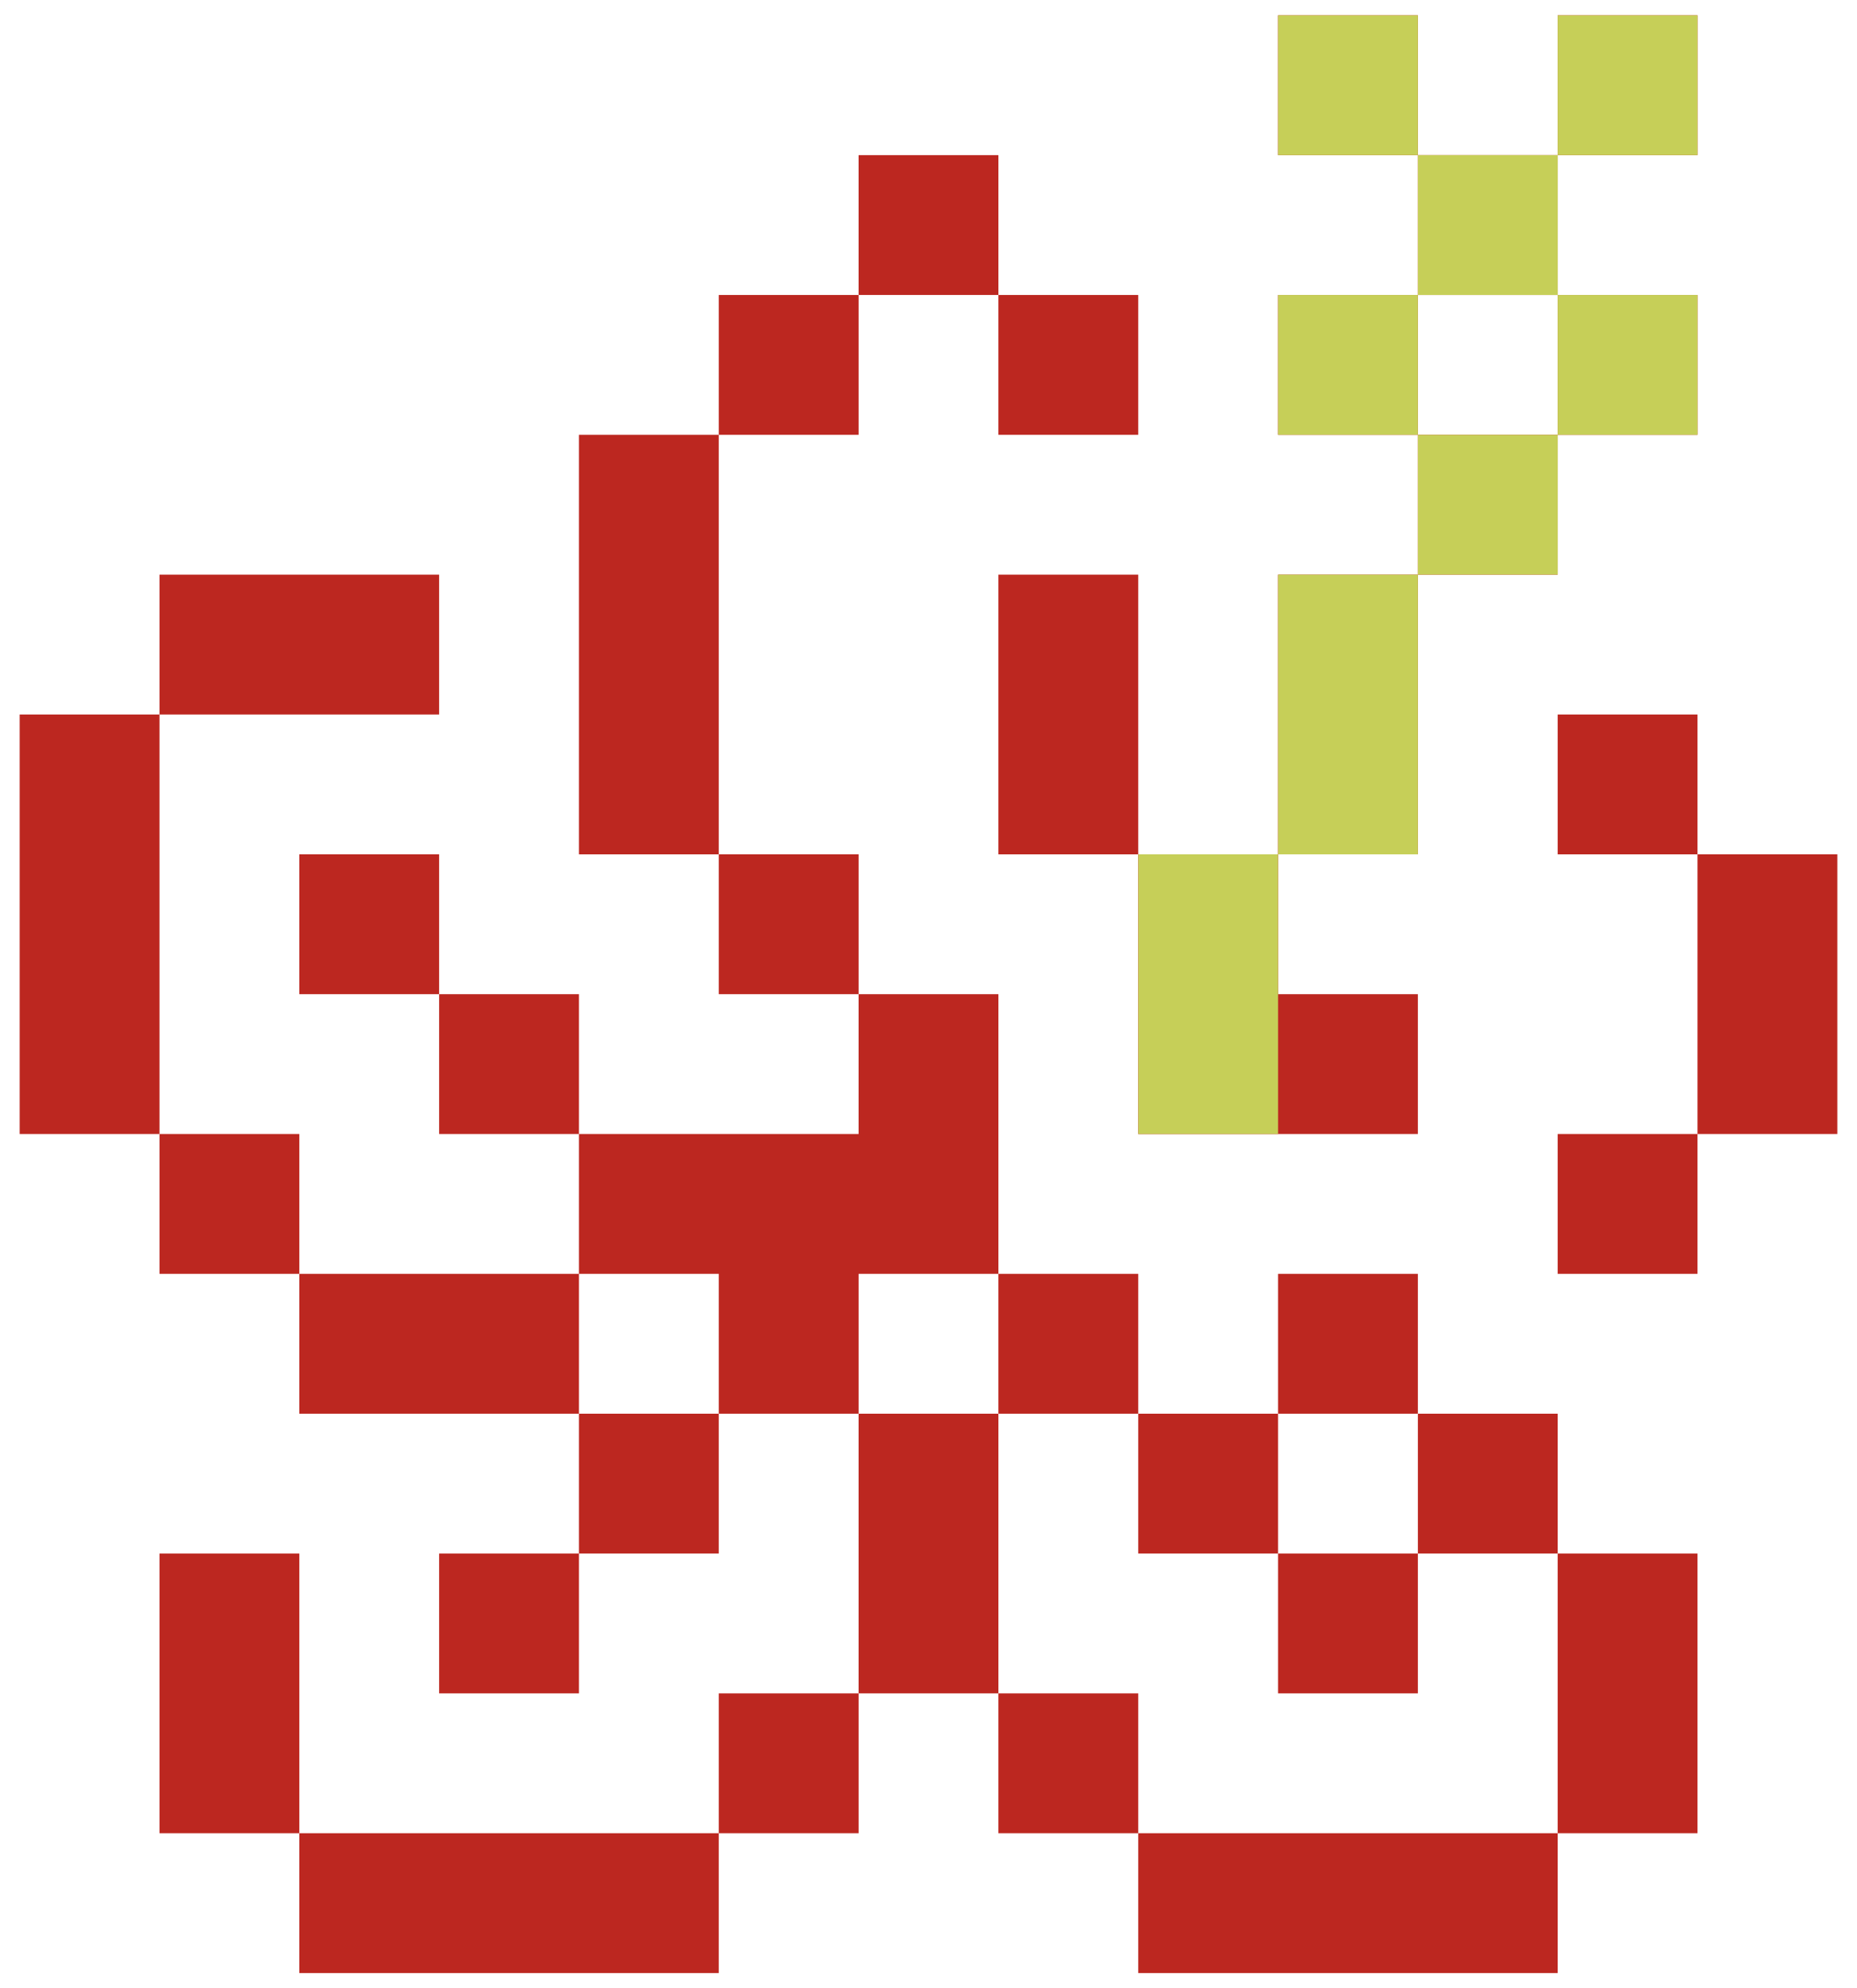
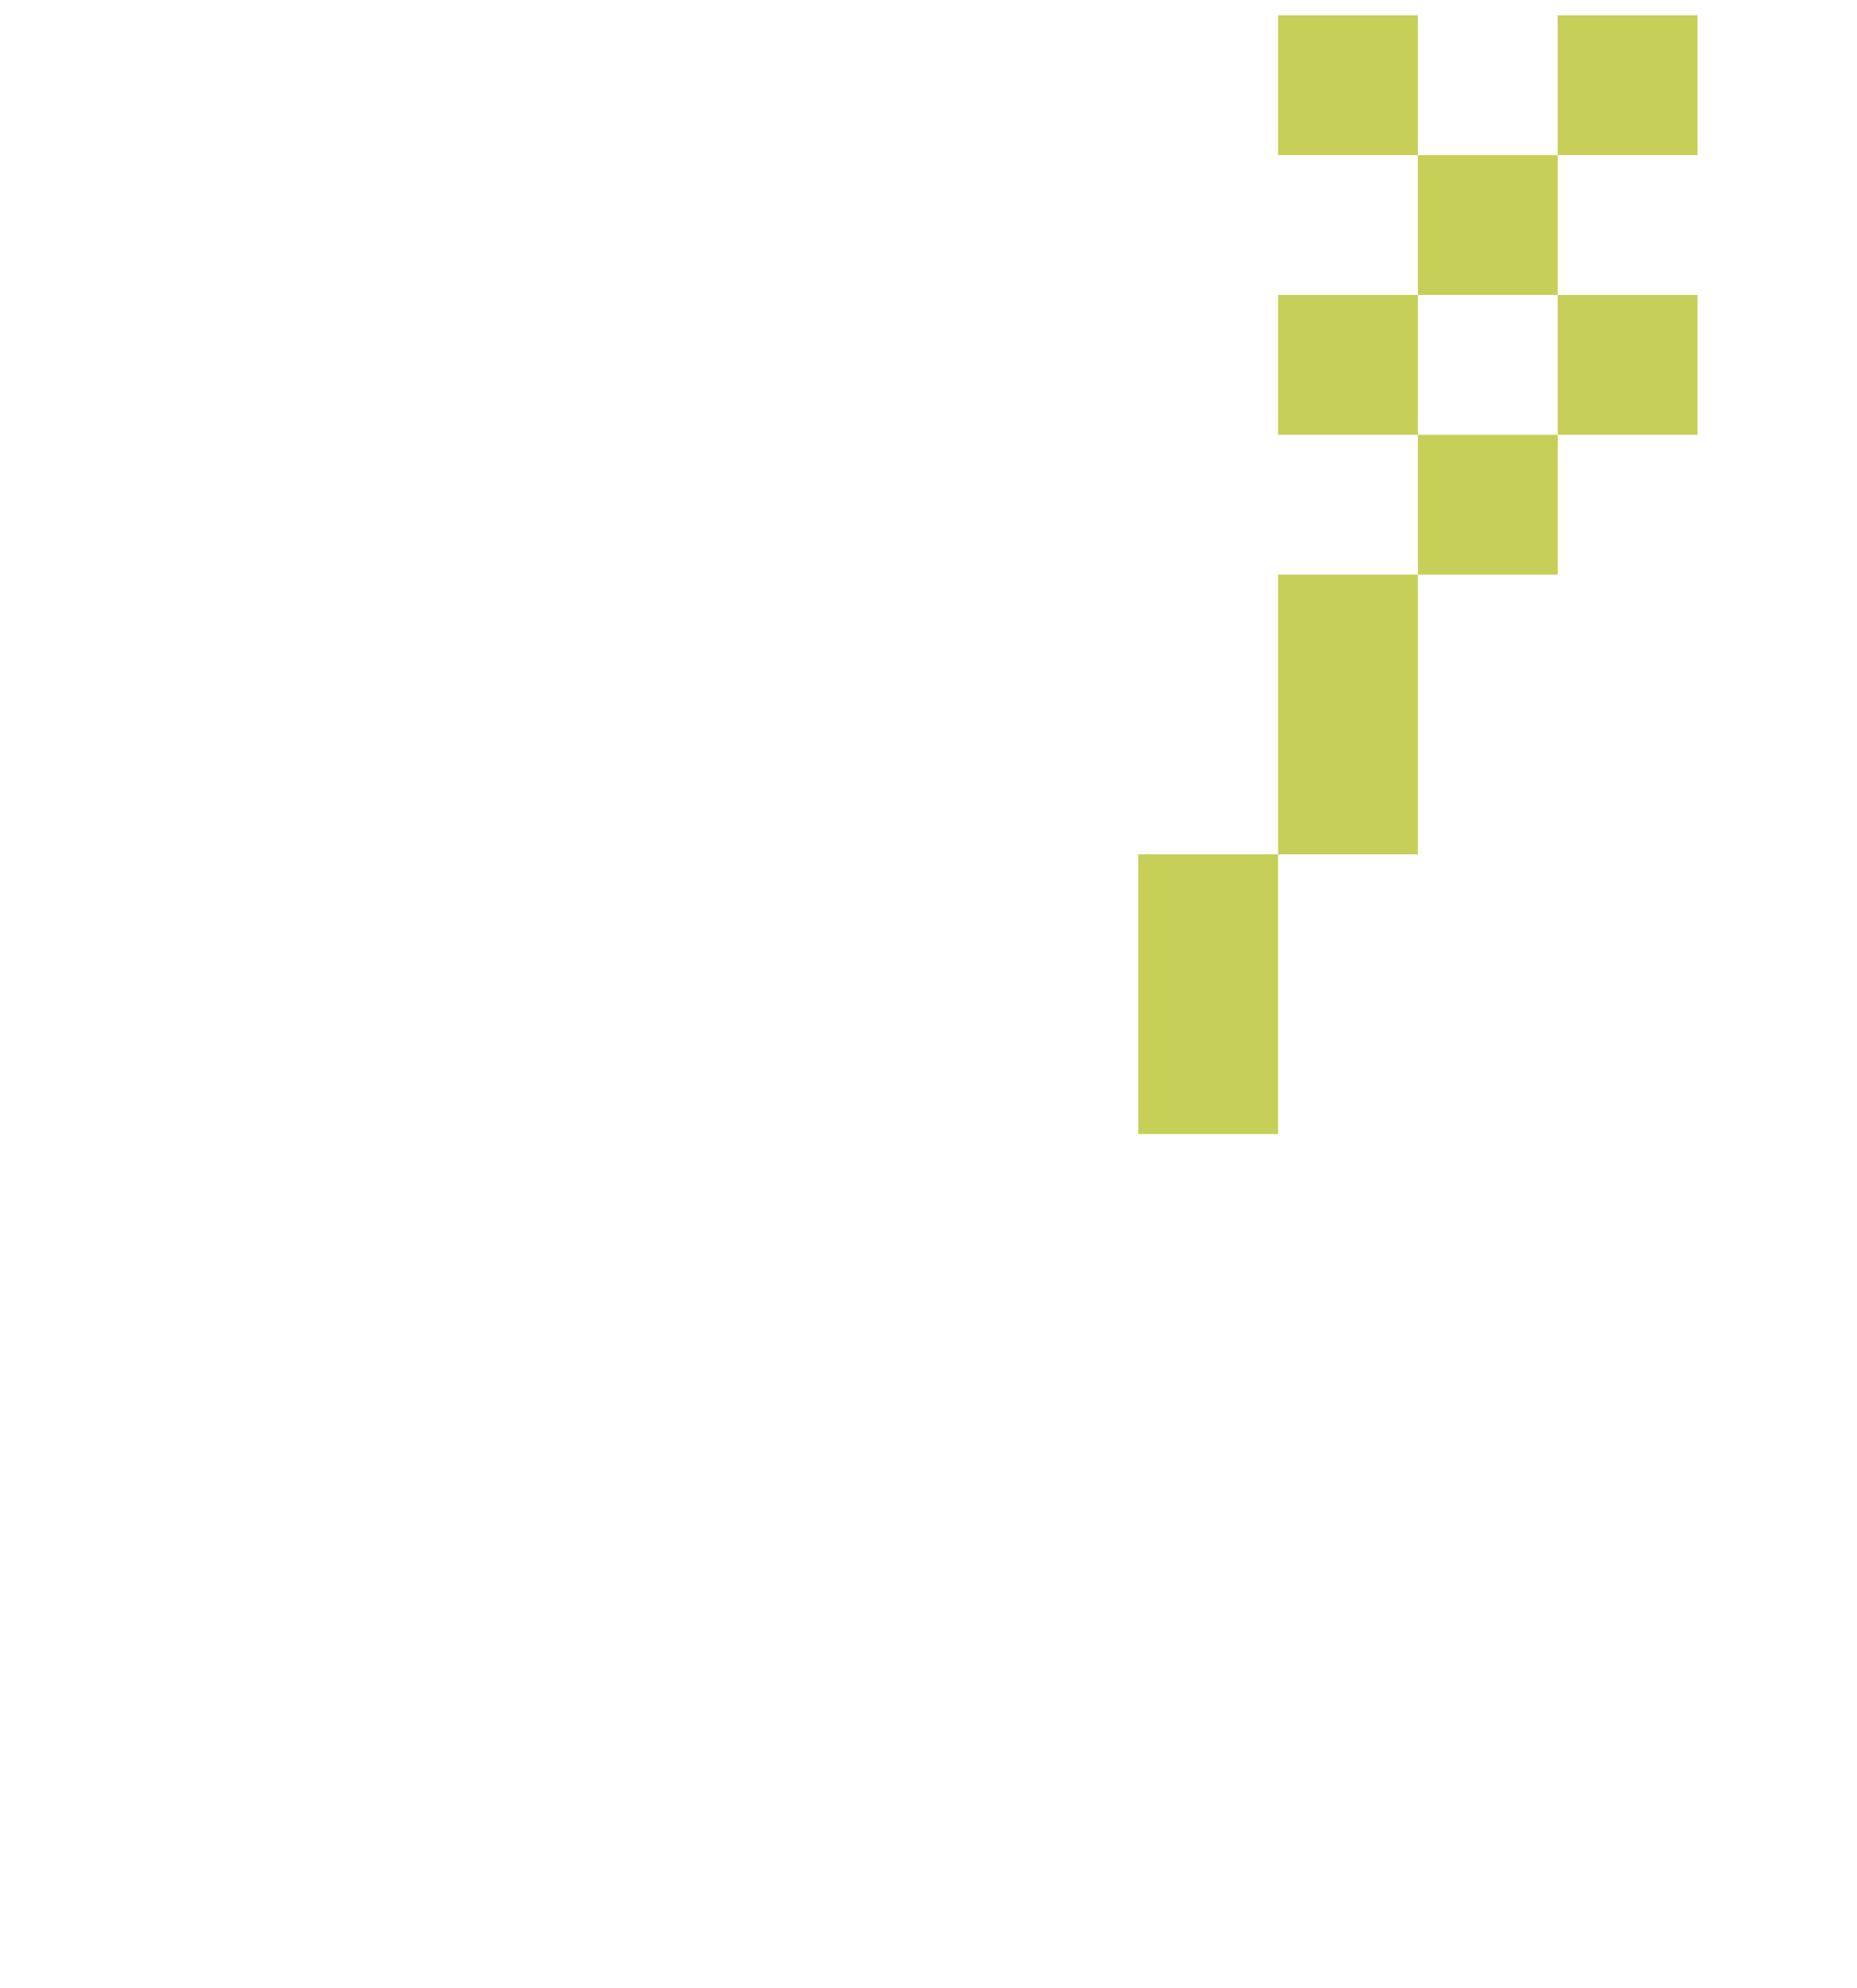
<svg xmlns="http://www.w3.org/2000/svg" width="85" height="91" viewBox="0 0 85 91" fill="none">
-   <path d="M52.1 13.5V19.9H45.7V13.5H52.1ZM45.7 7.1V13.5H39.3V7.1H45.7ZM32.9 26.3V32.7H26.5V26.3H32.9ZM32.9 32.7V39.1H26.5V32.7H32.9ZM58.5 39.1V45.5H52.1V39.1H58.5ZM64.9 32.7V39.1H58.5V32.7H64.9ZM64.9 26.3V32.7H58.5V26.3H64.9ZM64.9 58.3V64.7H58.5V58.3H64.9ZM77.7 51.9V58.3H71.3V51.9H77.7ZM77.7 32.7V39.1H71.3V32.7H77.7ZM84.1 39.1V45.5H77.7V39.1H84.1ZM84.1 45.5V51.9H77.7V45.5H84.1ZM32.9 19.9V26.3H26.5V19.9H32.9ZM13.7 51.9V58.3H7.3V51.9H13.7ZM26.5 58.3V64.7H20.1V58.3H26.5ZM32.9 51.9V58.3H26.5V51.9H32.9ZM20.1 58.3V64.7H13.7V58.3H20.1ZM13.7 71.1V77.5H7.3V71.1H13.7ZM13.7 77.5V83.9H7.3V77.5H13.7ZM20.1 83.9V90.3H13.7V83.9H20.1ZM26.5 83.9V90.3H20.1V83.9H26.5ZM32.9 83.9V90.3H26.5V83.9H32.9ZM39.3 77.5V83.9H32.9V77.5H39.3ZM45.7 71.1V77.5H39.3V71.1H45.7ZM45.7 64.7V71.1H39.3V64.7H45.7ZM52.1 77.5V83.9H45.7V77.5H52.1ZM58.5 83.9V90.3H52.1V83.9H58.5ZM64.9 83.9V90.3H58.5V83.9H64.9ZM71.3 83.9V90.3H64.9V83.9H71.3ZM77.7 77.5V83.9H71.3V77.5H77.7ZM77.7 71.1V77.5H71.3V71.1H77.7ZM71.3 64.7V71.1H64.9V64.7H71.3ZM64.9 0.7V7.1H58.5V0.7H64.9ZM77.7 0.7V7.1H71.3V0.7H77.7ZM71.3 7.1V13.5H64.9V7.1H71.3ZM64.9 13.5V19.9H58.5V13.5H64.9ZM77.7 13.5V19.9H71.3V13.5H77.7ZM39.3 13.5V19.9H32.9V13.5H39.3ZM13.7 26.3V32.7H7.3V26.3H13.7ZM39.3 39.1V45.5H32.9V39.1H39.3ZM39.3 51.9V58.3H32.9V51.9H39.3ZM45.7 51.9V58.3H39.3V51.9H45.7ZM45.7 45.5V51.9H39.3V45.5H45.7ZM71.3 19.9V26.3H64.9V19.9H71.3ZM7.3 39.1V45.5H0.9V39.1H7.3ZM7.3 45.5V51.9H0.9V45.5H7.3ZM20.1 26.3V32.7H13.7V26.3H20.1ZM7.3 32.7V39.1H0.9V32.7H7.3ZM52.1 26.3V32.7H45.7V26.3H52.1ZM52.1 32.7V39.1H45.7V32.7H52.1ZM58.5 45.5V51.9H52.1V45.5H58.5ZM64.9 45.5V51.9H58.5V45.5H64.9ZM58.5 64.7V71.1H52.1V64.7H58.5ZM39.3 58.3V64.7H32.9V58.3H39.3ZM32.9 64.7V71.1H26.5V64.7H32.9ZM26.5 71.1V77.5H20.1V71.1H26.5ZM26.5 45.5V51.9H20.1V45.5H26.5ZM52.1 58.3V64.7H45.7V58.3H52.1ZM64.9 71.1V77.5H58.5V71.1H64.9ZM20.1 39.1V45.5H13.7V39.1H20.1Z" fill="#BC2720" />
  <path d="M58.501 39.1V45.5H52.101V39.1H58.501ZM64.901 32.7V39.1H58.501V32.7H64.901ZM64.901 26.3V32.7H58.501V26.3H64.901ZM64.901 0.7V7.1H58.501V0.7H64.901ZM77.701 0.7V7.1H71.301V0.7H77.701ZM71.301 7.1V13.5H64.901V7.1H71.301ZM64.901 13.5V19.9H58.501V13.5H64.901ZM77.701 13.5V19.9H71.301V13.5H77.701ZM71.301 19.9V26.3H64.901V19.9H71.301ZM58.501 45.5V51.9H52.101V45.5H58.501Z" fill="#C6CF58" />
</svg>